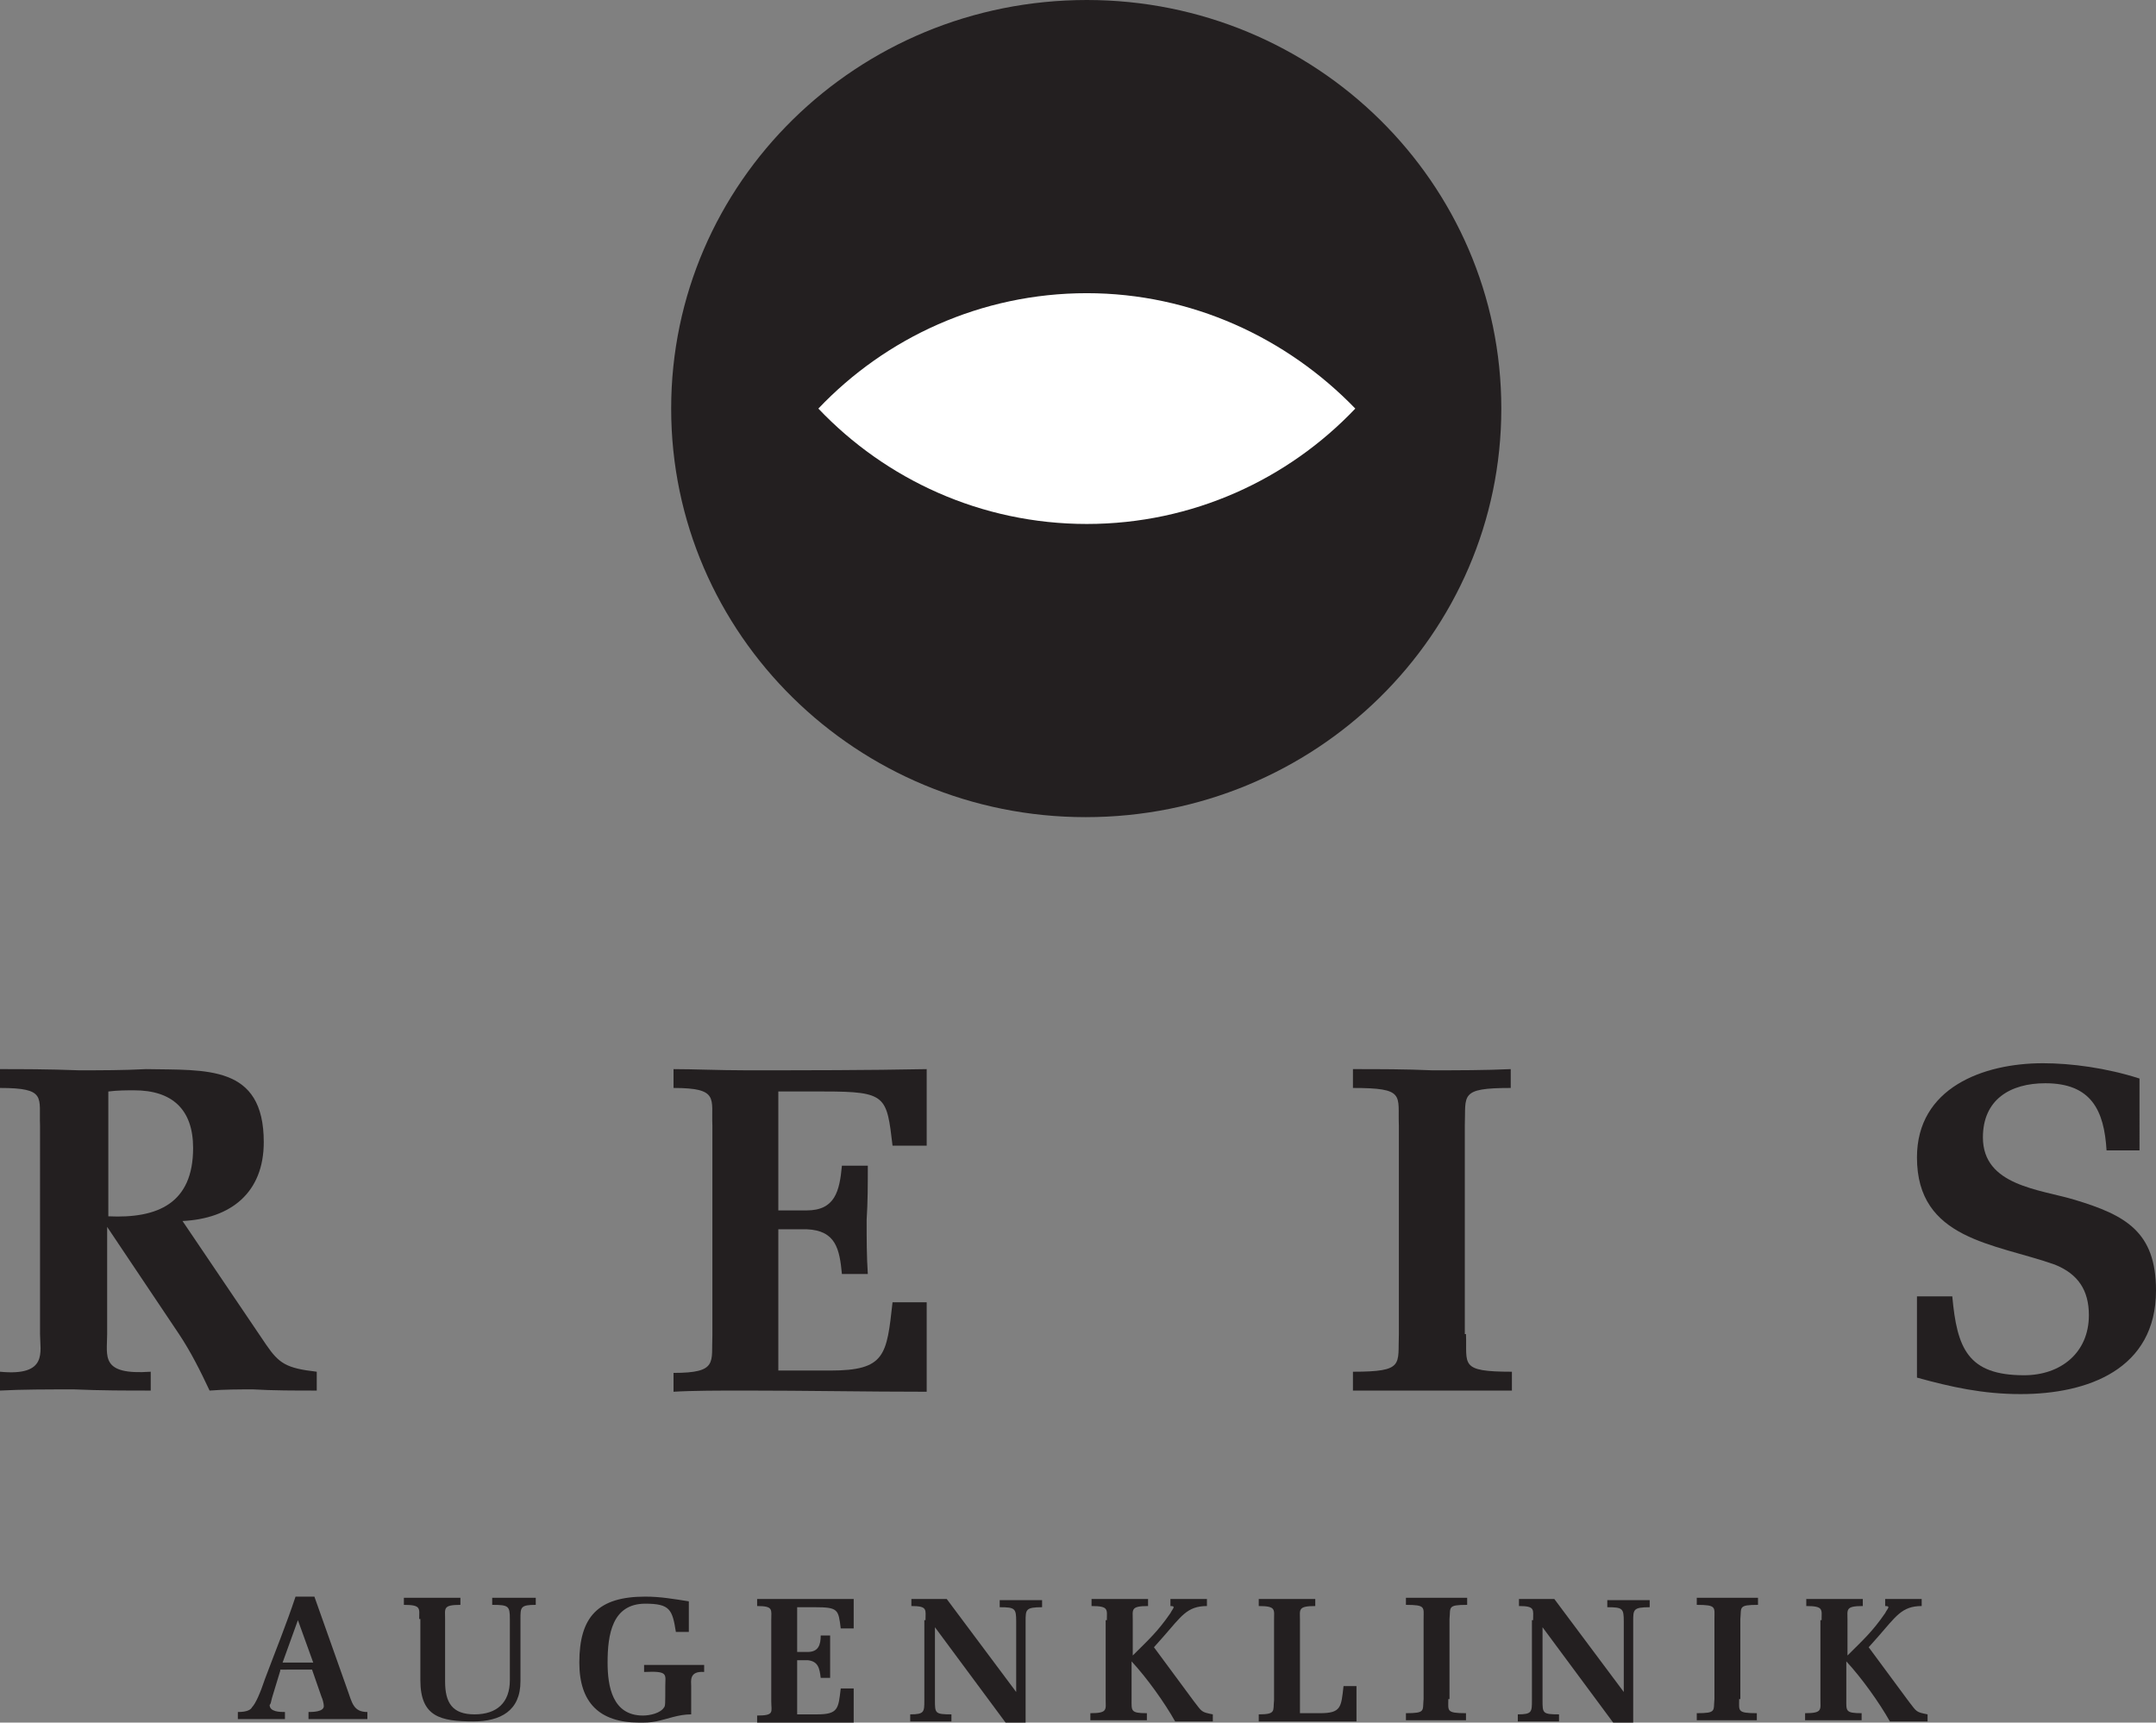
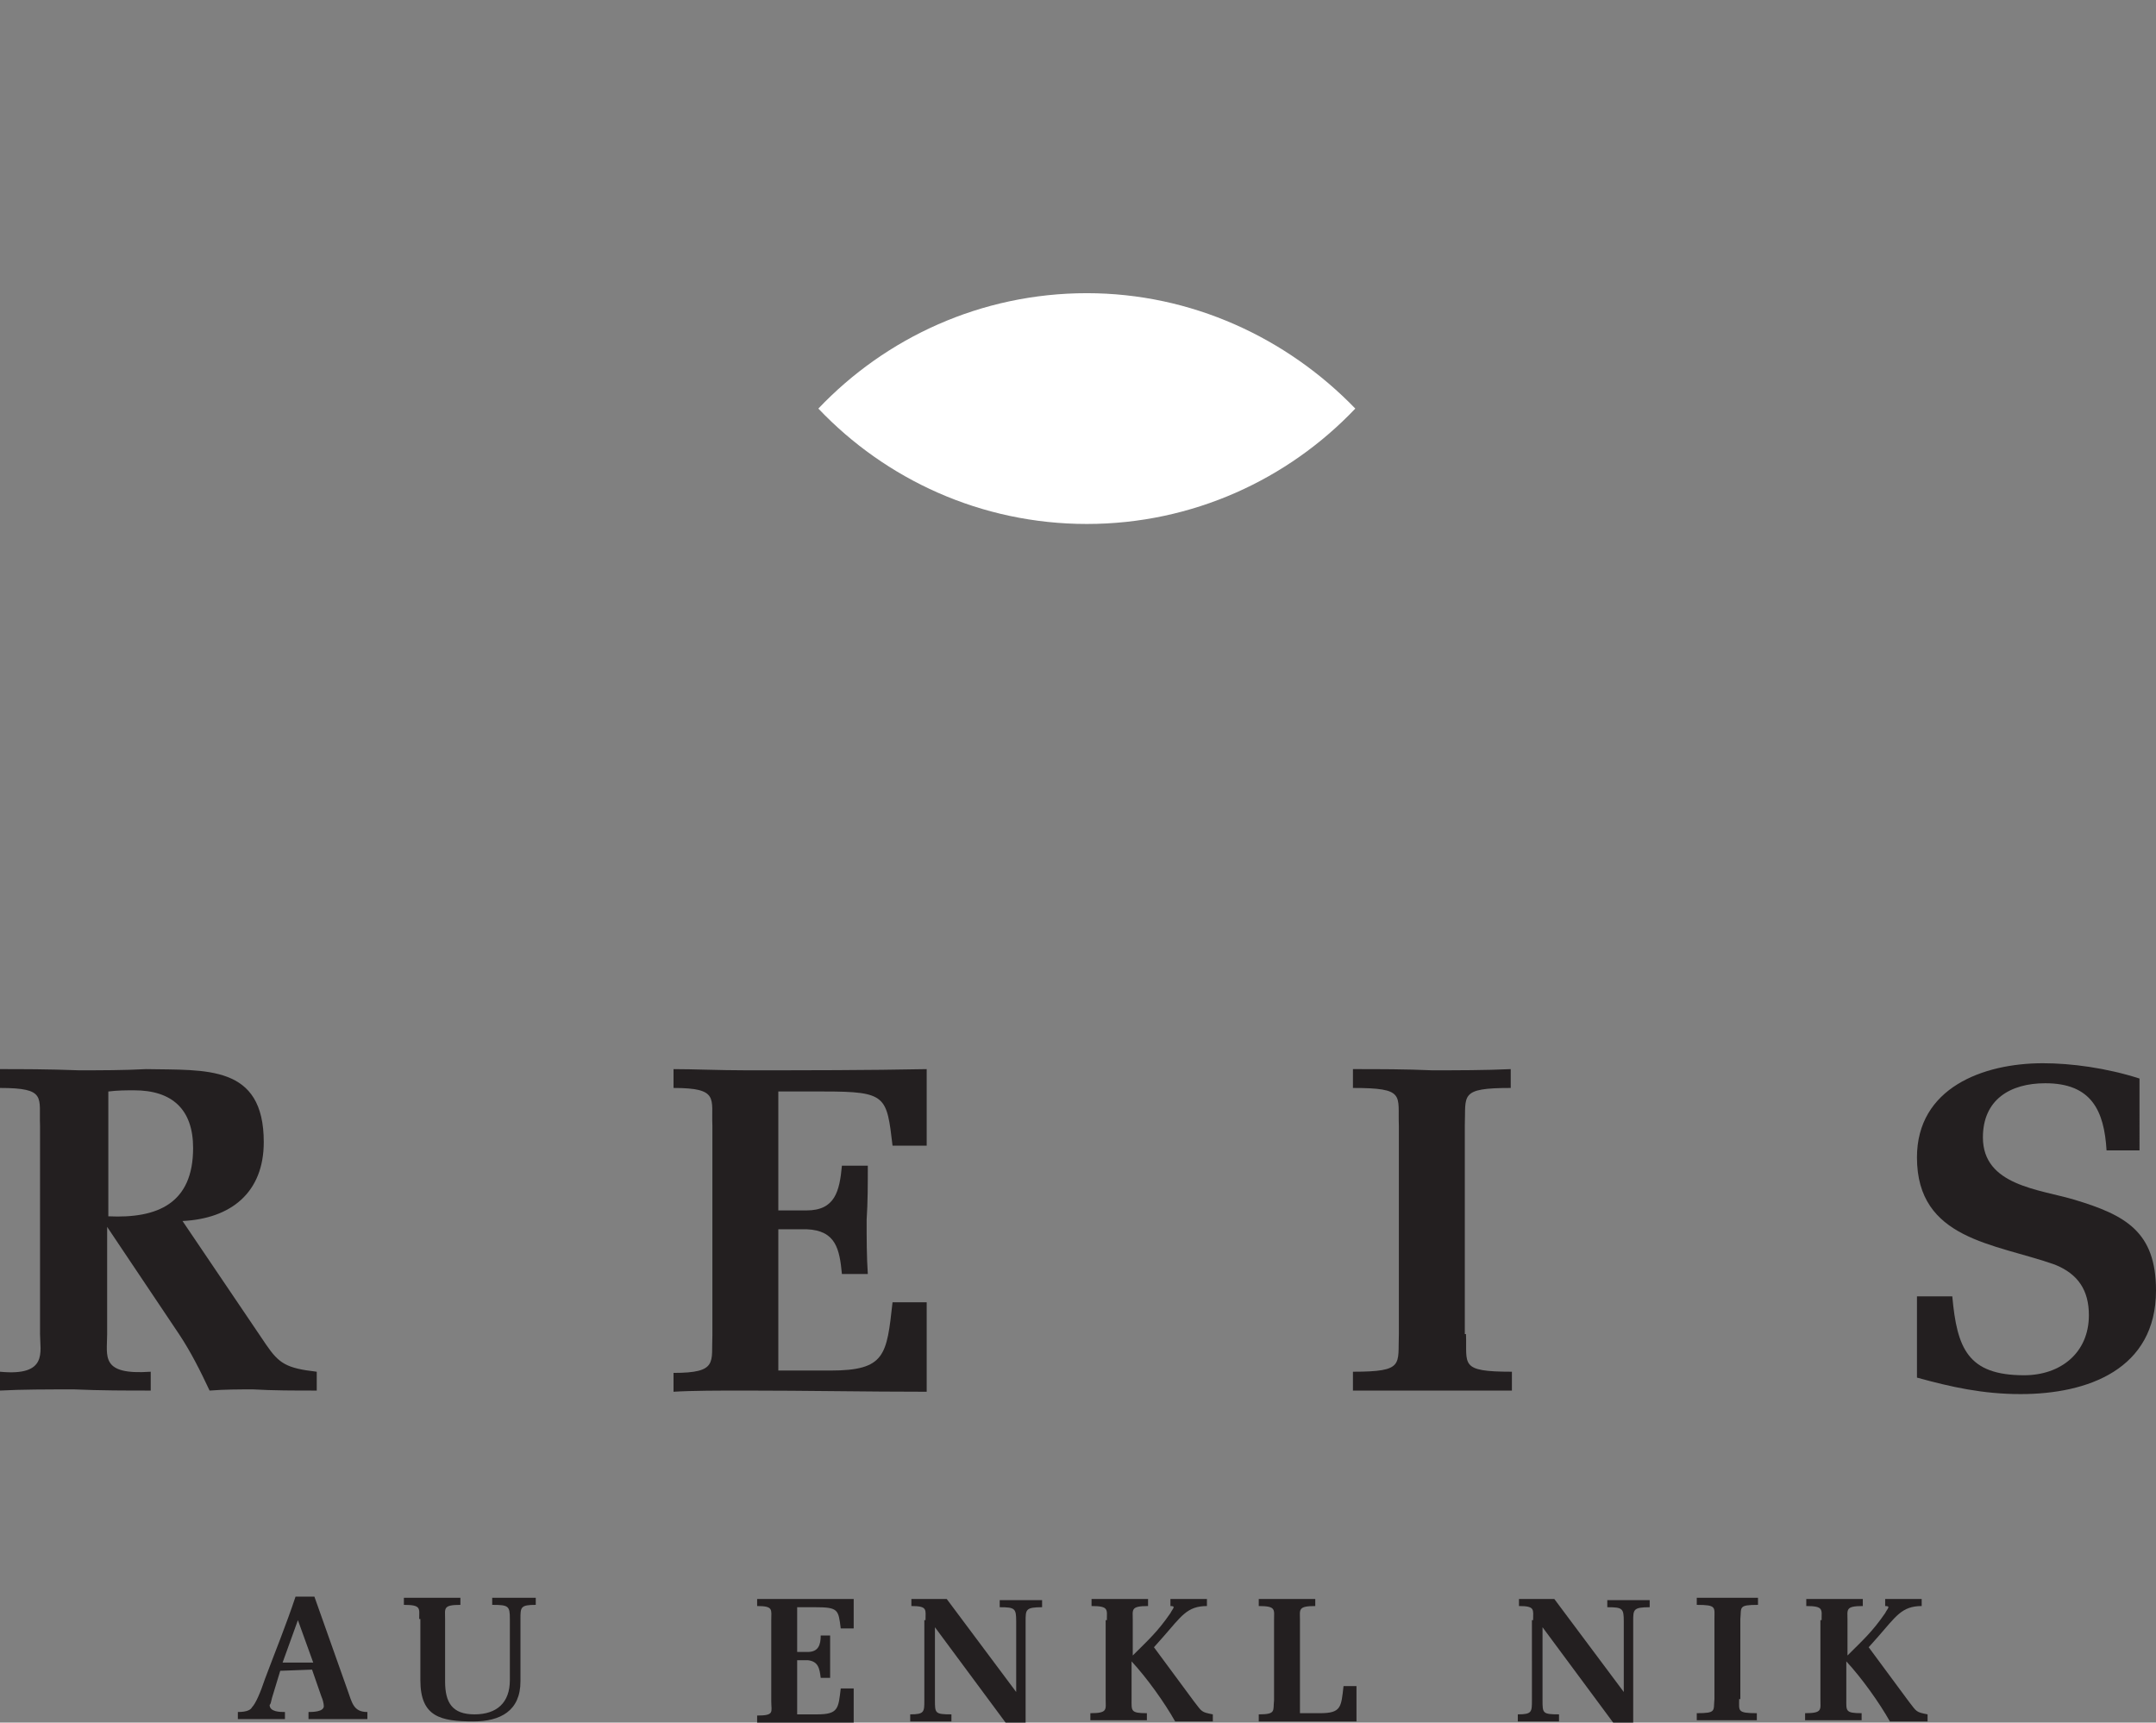
<svg xmlns="http://www.w3.org/2000/svg" version="1.1" id="Layer_1" x="0px" y="0px" viewBox="0 0 183.1 146.3" style="enable-background:new 0 0 183.1 146.3;" xml:space="preserve">
  <rect x="0" y="0" width="183.1" height="146.3" fill="#808080" stroke="none" />
  <style type="text/css">
	.st0{fill:#231F20;}
	.st1{fill:#FFFFFF;}
</style>
  <path class="st0" d="M22.6,114.2c1.1,1.6,1.7,2,4.3,2.3v1.6c-1.9,0-3.7,0-5.4-0.1c-1.2,0-2.4,0-3.7,0.1c-0.8-1.7-1.6-3.3-2.6-4.8  l-6.1-9.1v9.1c0,1.9-0.6,3.5,3.7,3.2v1.6c-2,0-4.3,0-6.5-0.1c-2.2,0-4.5,0-6.3,0.1v-1.6c4.1,0.4,3.4-1.7,3.4-3.2V95.6  C3.3,93.2,4,92.4,0,92.4v-1.6c1.8,0,4.1,0,6.7,0.1c1.9,0,3.8,0,5.7-0.1c5.1,0.1,10-0.4,10,6.2c0,4.3-2.8,6.5-6.9,6.7L22.6,114.2z   M9.2,103.3c4.2,0.2,7.2-1.1,7.2-5.8c0-3.3-1.8-4.9-5-4.9c-0.7,0-1.4,0-2.2,0.1V103.3z" />
  <path class="st0" d="M60.5,95.6c-0.1-2.3,0.6-3.2-3.3-3.2v-1.6c1.7,0,3.9,0.1,6.1,0.1c5.1,0,10.3,0,15.4-0.1v6.5h-2.9  c-0.5-4.2-0.5-4.6-5.8-4.6h-3.9v10.1h2.4c2.4,0,2.8-1.6,3-3.8h2.2c0,1.5,0,3.1-0.1,4.6c0,1.6,0,3.1,0.1,4.6h-2.2  c-0.2-2.1-0.5-3.7-3-3.8h-2.4v12h4.4c4.7,0,4.8-1.3,5.3-5.8h2.9v7.6c-5.1,0-10.3-0.1-15.4-0.1c-2.2,0-4.5,0-6.1,0.1v-1.6  c3.8,0,3.2-0.9,3.3-3.2V95.6z" />
  <path class="st0" d="M124.5,113.3c0.1,2.6-0.6,3.2,3.9,3.2v1.6c-2.2,0-4.5,0-13.5,0v-1.6c4.4,0,3.8-0.6,3.9-3.2V95.6  c-0.1-2.6,0.6-3.2-3.9-3.2v-1.6c2.2,0,4.5,0,6.7,0.1c2.2,0,4.5,0,6.7-0.1v1.6c-4.4,0-3.8,0.6-3.9,3.2V113.3z" />
  <path class="st0" d="M181.7,97.7h-2.8c-0.2-3.4-1.3-5.7-5.2-5.7c-3,0-5.3,1.4-5.3,4.6c0,4.1,4.8,4.4,7.8,5.3  c4.3,1.3,6.9,2.7,6.9,7.7c0,6.7-5.8,8.8-11.5,8.8c-3.2,0-5.9-0.6-8.8-1.4v-6.9h3c0.4,4.4,1.3,6.7,6.1,6.7c3.1,0,5.5-1.9,5.5-5.1  c0-2.1-0.9-3.5-2.9-4.3c-5.1-1.8-11.7-2.1-11.7-9.1c0-5.9,5.6-8,10.7-8c2.4,0,5.4,0.4,8.2,1.3V97.7z" />
-   <path class="st0" d="M127.5,34.7c0,19.2-15.8,34.7-35.3,34.7C72.8,69.4,57,53.9,57,34.7C57,15.5,72.8,0,92.3,0  C111.7,0,127.5,15.5,127.5,34.7" />
-   <path class="st0" d="M23.8,141.9l-0.7,2.3c-0.1,0.4-0.1,0.5-0.2,0.6c0,0.6,0.9,0.6,1.3,0.6v0.6c-0.7,0-1.4,0-2.1,0  c-0.6,0-1.2,0-1.9,0v-0.6c0.8,0,1.1-0.2,1.2-0.4c0.3-0.3,0.7-1.2,1.1-2.4c0.9-2.4,1.8-4.6,2.6-7c0.3,0,0.5,0,0.8,0  c0.3,0,0.5,0,0.8,0l2.8,7.9c0.4,1.1,0.5,1.9,1.7,1.9v0.6c-0.8,0-1.7,0-2.5,0c-0.9,0-1.7,0-2.5,0v-0.6c0.3,0,1.3,0,1.3-0.5  c0-0.2-0.1-0.6-0.2-0.8l-0.8-2.3H23.8z M26.6,141.2l-1.3-3.6l-1.3,3.6H26.6z" />
+   <path class="st0" d="M23.8,141.9l-0.7,2.3c-0.1,0.4-0.1,0.5-0.2,0.6c0,0.6,0.9,0.6,1.3,0.6v0.6c-0.7,0-1.4,0-2.1,0  c-0.6,0-1.2,0-1.9,0v-0.6c0.8,0,1.1-0.2,1.2-0.4c0.3-0.3,0.7-1.2,1.1-2.4c0.9-2.4,1.8-4.6,2.6-7c0.3,0,0.5,0,0.8,0  c0.3,0,0.5,0,0.8,0l2.8,7.9c0.4,1.1,0.5,1.9,1.7,1.9v0.6c-0.8,0-1.7,0-2.5,0c-0.9,0-1.7,0-2.5,0v-0.6c0.3,0,1.3,0,1.3-0.5  c0-0.2-0.1-0.6-0.2-0.8l-0.8-2.3z M26.6,141.2l-1.3-3.6l-1.3,3.6H26.6z" />
  <path class="st0" d="M35.6,137.5c0-0.9,0.2-1.2-1.3-1.2v-0.6c0.7,0,1.6,0,2.4,0c0.9,0,1.7,0,2.4,0v0.6c-1.5,0-1.3,0.3-1.3,1.2v5.3  c0,1.8,0.6,2.8,2.5,2.8c1.9,0,3-1,3-2.9v-5.2c0-1.1-0.1-1.2-1.5-1.2v-0.6c0.6,0,1.2,0,1.9,0c0.6,0,1.2,0,1.8,0v0.6  c-1.3,0-1.3,0.2-1.3,1.2v5.3c0,2.5-1.7,3.4-4,3.4c-2.8,0-4.5-0.4-4.5-3.5V137.5z" />
-   <path class="st0" d="M54.7,141.4c1.2,0,2,0,2.9,0c0.9,0,1.7,0,2.2,0v0.6c-1.3-0.1-1.1,0.8-1.1,1.2v2.4c-1.1,0-2,0.4-3,0.6  c-0.5,0.1-0.9,0.1-1.4,0.1c-3.4,0-5.1-1.7-5.1-5.1c0-3.9,1.6-5.6,5.6-5.6c1.3,0,2.4,0.2,3.7,0.4v2.6h-1.1c-0.3-1.9-0.5-2.4-2.6-2.4  c-2.8,0-3.2,2.6-3.2,5c0,2,0.4,4.5,3,4.5c0.6,0,1.5-0.2,1.8-0.7c0.1-0.1,0.1-0.3,0.1-1.8c0-1,0.3-1.3-1.8-1.2V141.4z" />
  <path class="st0" d="M65.5,137.6c0-0.9,0.2-1.2-1.2-1.2v-0.6c0.6,0,1.5,0,2.3,0c2,0,3.9,0,5.9,0v2.5h-1.1c-0.2-1.6-0.2-1.8-2.2-1.8  h-1.5v3.8h0.9c0.9,0,1.1-0.6,1.1-1.4h0.8c0,0.6,0,1.2,0,1.8c0,0.6,0,1.2,0,1.8h-0.8c-0.1-0.8-0.2-1.4-1.1-1.5h-0.9v4.6h1.7  c1.8,0,1.8-0.5,2-2.2h1.1v2.9c-1.9,0-3.9,0-5.9,0c-0.9,0-1.7,0-2.3,0v-0.6c1.5,0,1.2-0.3,1.2-1.2V137.6z" />
  <path class="st0" d="M78.6,137.6c0-0.9,0.2-1.2-1.2-1.2v-0.6c0.5,0,1.1,0,1.6,0c0.5,0,0.9,0,1.4,0l5.9,7.9v-6c0-1.1-0.1-1.2-1.4-1.2  v-0.6c0.5,0,1.1,0,1.8,0c0.6,0,1.2,0,1.8,0v0.6c-1.4,0-1.4,0.2-1.4,1.2v8.6c-0.3,0-0.6,0-0.9,0c-0.3,0-0.6,0-0.8,0l-6-8.1v6.2  c0,1.1,0,1.2,1.4,1.2v0.6c-0.7,0-1.3,0-1.9,0c-0.6,0-1.2,0-1.6,0v-0.6c1.2,0,1.2-0.2,1.2-1.2V137.6z" />
  <path class="st0" d="M94,137.6c0-0.9,0.2-1.2-1.3-1.2v-0.6c0.7,0,1.6,0,2.4,0c0.9,0,1.7,0,2.4,0v0.6c-1.5,0-1.3,0.3-1.3,1.2v3  c1.3-1.3,2.1-2,3.2-3.6c0.2-0.4,0.5-0.6,0-0.6v-0.6c0.6,0,1.2,0,1.7,0c0.5,0,0.9,0,1.4,0v0.6c-1.7,0-2.2,0.9-3.7,2.6l-0.8,0.9  l3.4,4.6c0.7,0.9,0.6,0.9,1.6,1.1v0.6c-0.6,0-1.2,0-1.8,0c-0.5,0-0.9,0-1.4,0c-0.9-1.6-2.4-3.7-3.7-5.1v3.2c0,1-0.1,1.2,1.3,1.2v0.6  c-0.7,0-1.6,0-2.4,0c-0.9,0-1.7,0-2.4,0v-0.6c1.5,0,1.3-0.3,1.3-1.2V137.6z" />
  <path class="st0" d="M112.1,145.5c1.8,0,1.8-0.5,2-2.3h1.1v3c-1.9,0-3.9,0-5.9,0c-0.9,0-1.7,0-2.4,0v-0.6c1.5,0,1.2-0.3,1.3-1.2  v-6.8c0-0.9,0.2-1.2-1.3-1.2v-0.6c0.6,0,1.5,0,2.4,0c0.9,0,1.7,0,2.4,0v0.6c-1.5,0-1.3,0.3-1.3,1.2v7.9H112.1z" />
-   <path class="st0" d="M123,144.3c0,1-0.2,1.2,1.5,1.2v0.6c-0.9,0-1.7,0-5.1,0v-0.6c1.7,0,1.4-0.2,1.5-1.2v-6.8c0-1,0.2-1.2-1.5-1.2  v-0.6c0.9,0,1.7,0,2.6,0c0.9,0,1.7,0,2.6,0v0.6c-1.7,0-1.4,0.2-1.5,1.2V144.3z" />
  <path class="st0" d="M130.2,137.6c0-0.9,0.2-1.2-1.2-1.2v-0.6c0.5,0,1.1,0,1.6,0c0.5,0,0.9,0,1.4,0l5.9,7.9v-6  c0-1.1-0.1-1.2-1.4-1.2v-0.6c0.5,0,1.1,0,1.8,0c0.6,0,1.2,0,1.8,0v0.6c-1.4,0-1.4,0.2-1.4,1.2v8.6c-0.3,0-0.6,0-0.9,0  c-0.3,0-0.6,0-0.8,0l-6-8.1v6.2c0,1.1,0,1.2,1.4,1.2v0.6c-0.7,0-1.3,0-1.9,0c-0.6,0-1.2,0-1.6,0v-0.6c1.2,0,1.2-0.2,1.2-1.2V137.6z" />
  <path class="st0" d="M147.7,144.3c0,1-0.2,1.2,1.5,1.2v0.6c-0.9,0-1.7,0-5.1,0v-0.6c1.7,0,1.4-0.2,1.5-1.2v-6.8c0-1,0.2-1.2-1.5-1.2  v-0.6c0.9,0,1.7,0,2.6,0c0.9,0,1.7,0,2.6,0v0.6c-1.7,0-1.4,0.2-1.5,1.2V144.3z" />
  <path class="st0" d="M154.7,137.6c0-0.9,0.2-1.2-1.3-1.2v-0.6c0.7,0,1.6,0,2.4,0c0.9,0,1.7,0,2.4,0v0.6c-1.5,0-1.3,0.3-1.3,1.2v3  c1.3-1.3,2.1-2,3.2-3.6c0.2-0.4,0.5-0.6,0-0.6v-0.6c0.6,0,1.2,0,1.7,0c0.5,0,0.9,0,1.4,0v0.6c-1.7,0-2.2,0.9-3.7,2.6l-0.8,0.9  l3.4,4.6c0.7,0.9,0.6,0.9,1.6,1.1v0.6c-0.6,0-1.2,0-1.8,0c-0.5,0-0.9,0-1.4,0c-0.9-1.6-2.4-3.7-3.7-5.1v3.2c0,1-0.1,1.2,1.3,1.2v0.6  c-0.7,0-1.6,0-2.4,0c-0.9,0-1.7,0-2.4,0v-0.6c1.5,0,1.3-0.3,1.3-1.2V137.6z" />
  <path class="st1" d="M92.3,24.9c-9,0-17.1,3.8-22.8,9.8c5.7,6,13.8,9.8,22.8,9.8c9,0,17.1-3.8,22.8-9.8  C109.3,28.7,101.2,24.9,92.3,24.9" />
</svg>